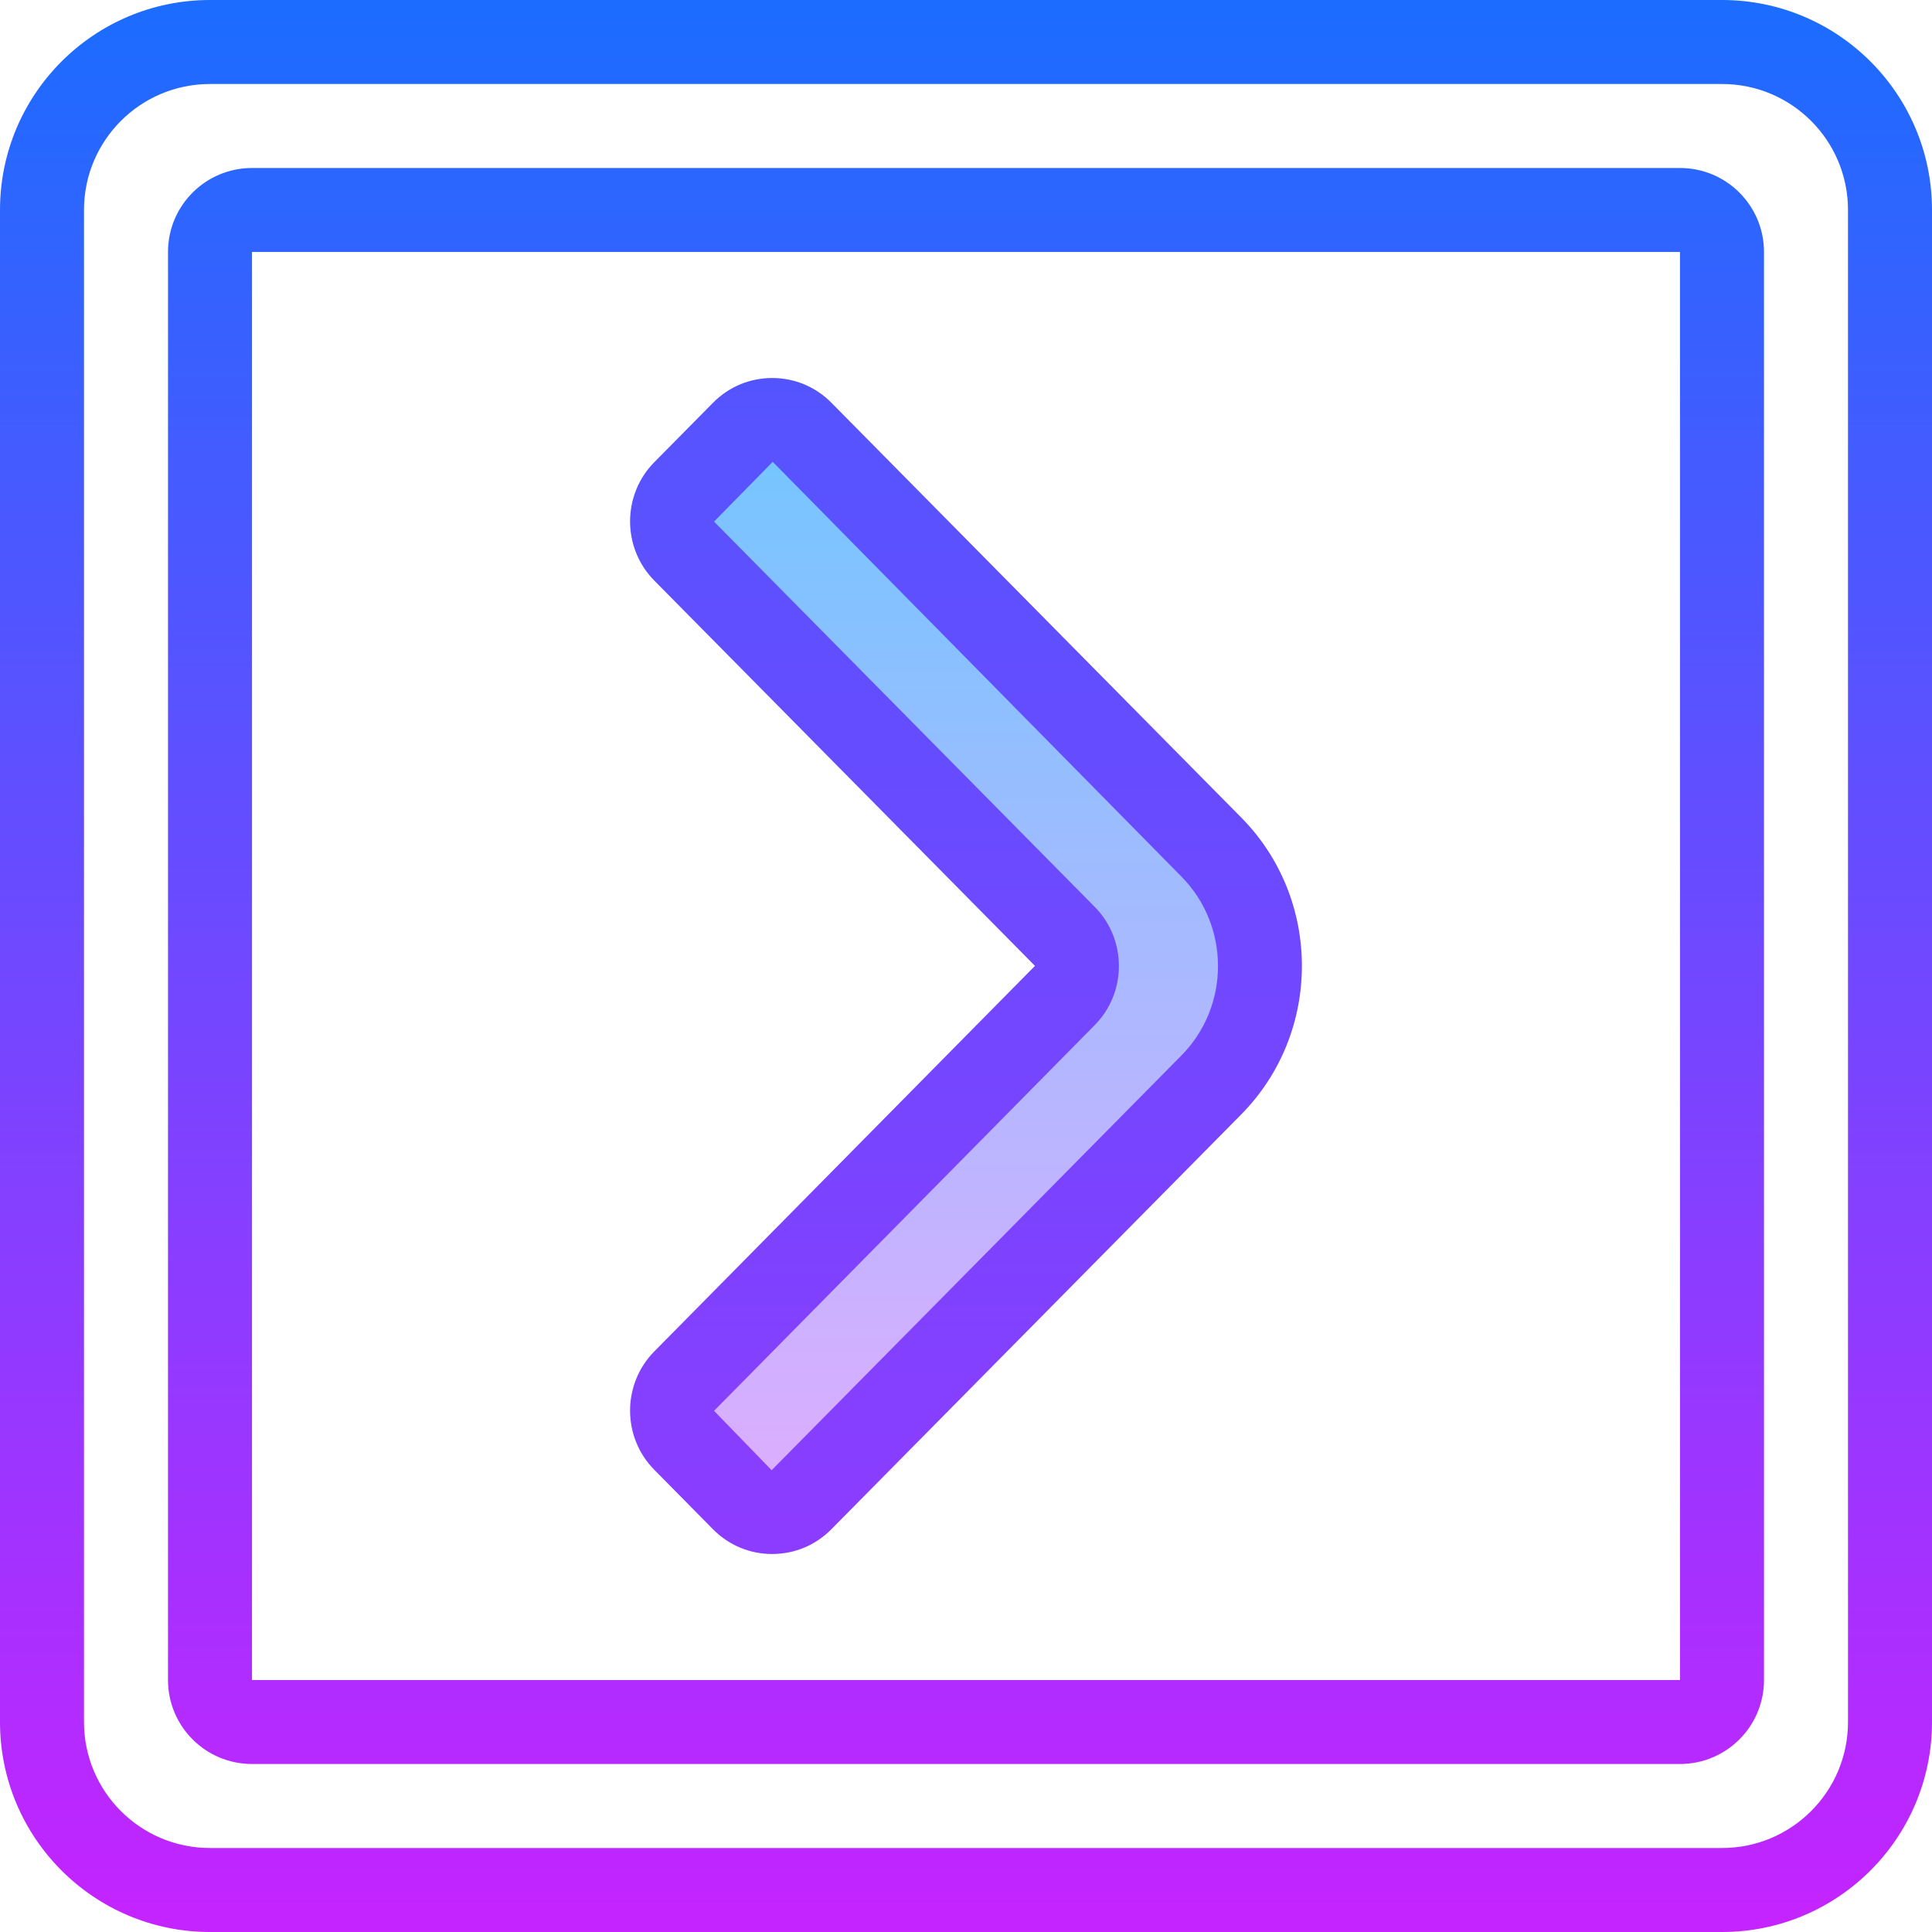
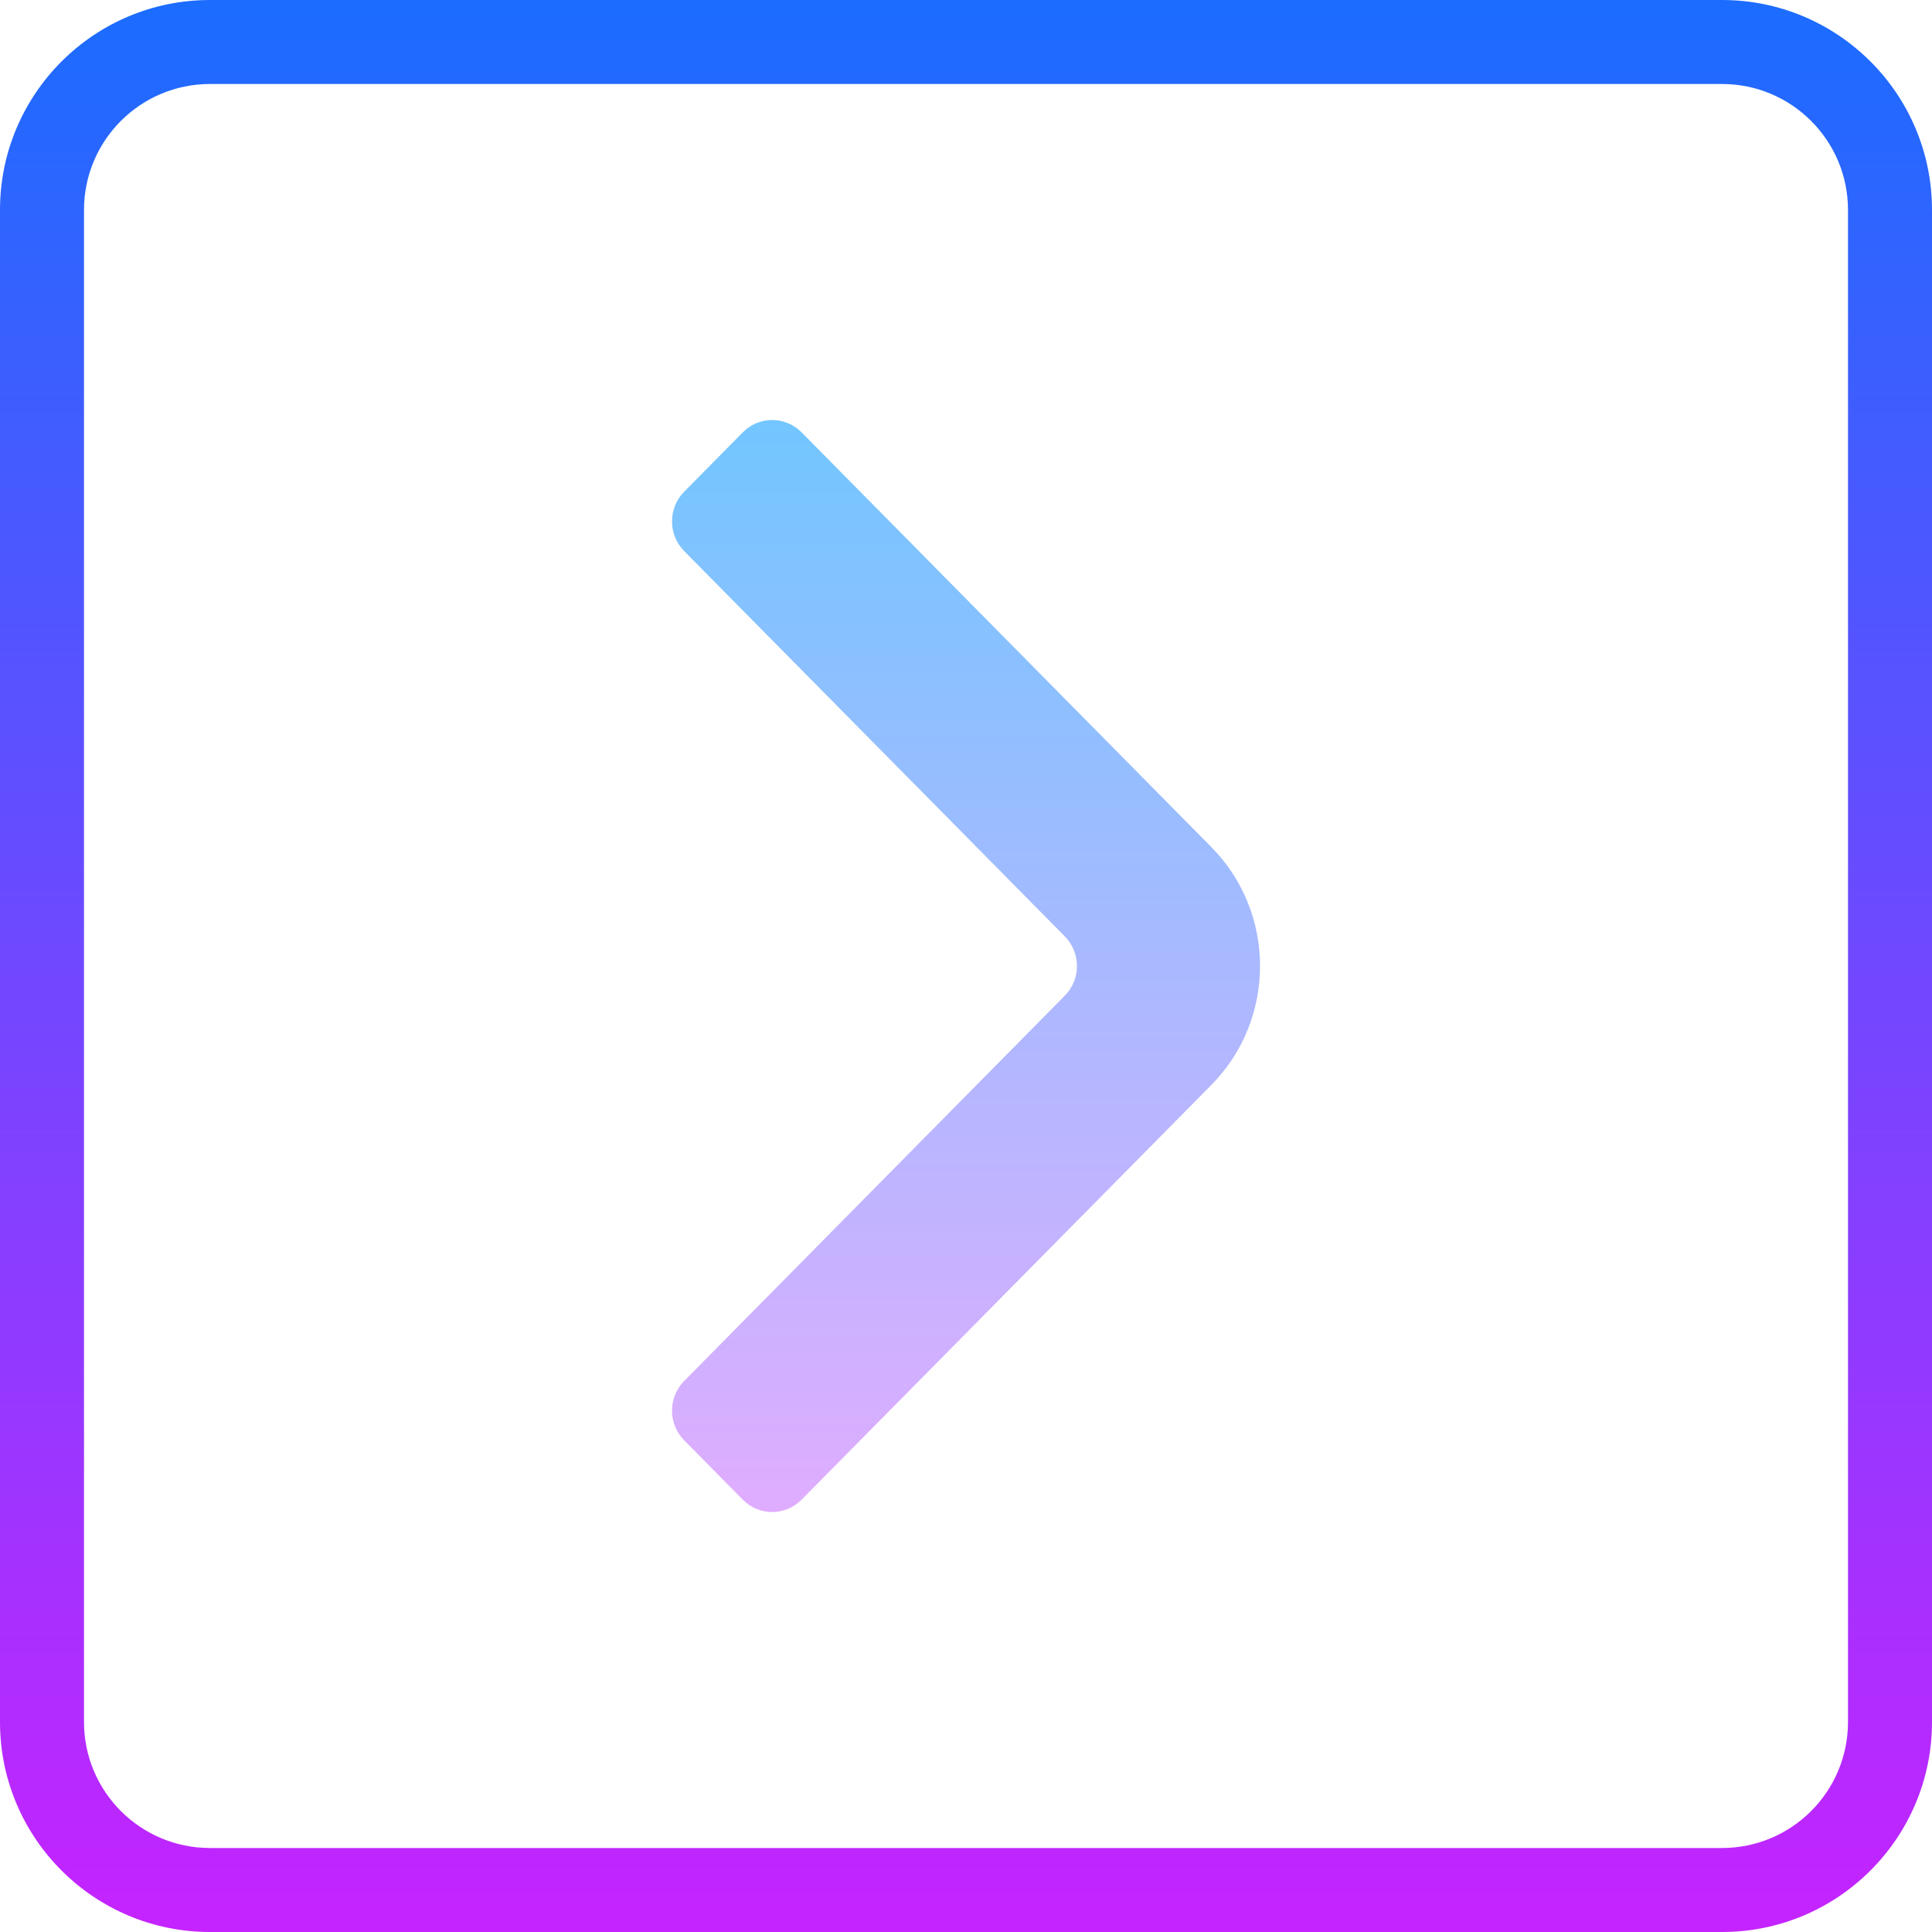
<svg xmlns="http://www.w3.org/2000/svg" xmlns:xlink="http://www.w3.org/1999/xlink" height="46.0" preserveAspectRatio="xMidYMid meet" version="1.0" viewBox="9.0 9.0 46.0 46.0" width="46.0" zoomAndPan="magnify">
  <linearGradient gradientTransform="matrix(0 1 1 0 -381 449)" gradientUnits="userSpaceOnUse" id="a" spreadMethod="reflect" x1="-440.319" x2="-393.2" xlink:actuate="onLoad" xlink:show="other" xlink:type="simple" y1="413" y2="413">
    <stop offset="0" stop-color="#1a6dff" />
    <stop offset="1" stop-color="#c822ff" />
  </linearGradient>
  <path d="M14,55c-2.761,0-5-2.239-5-5V14c0-2.761,2.239-5,5-5h36c2.761,0,5,2.239,5,5v36 c0,2.761-2.239,5-5,5H14z M50,53c1.657,0,3-1.343,3-3V14c0-1.657-1.343-3-3-3H14c-1.657,0-3,1.343-3,3v36c0,1.657,1.343,3,3,3H50z" fill="url(#a)" />
  <linearGradient gradientTransform="matrix(0 1 1 0 -381 449)" gradientUnits="userSpaceOnUse" id="b" spreadMethod="reflect" x1="-440.117" x2="-393.407" xlink:actuate="onLoad" xlink:show="other" xlink:type="simple" y1="413" y2="413">
    <stop offset="0" stop-color="#1a6dff" />
    <stop offset="1" stop-color="#c822ff" />
  </linearGradient>
-   <path d="M15,51c-1.105,0-2-0.895-2-2V15c0-1.105,0.895-2,2-2h34c1.105,0,2,0.895,2,2v34 c0,1.105-0.895,2-2,2H15z M15,49h34V15H15V49z" fill="url(#b)" />
  <linearGradient gradientTransform="matrix(0 1 1 0 -381 449)" gradientUnits="userSpaceOnUse" id="c" spreadMethod="reflect" x1="-431.237" x2="-402.52" xlink:actuate="onLoad" xlink:show="other" xlink:type="simple" y1="413.001" y2="413.001">
    <stop offset="0" stop-color="#6dc7ff" />
    <stop offset="1" stop-color="#e6abff" />
  </linearGradient>
  <path d="M37.842,29.169l-9.758-9.876c-0.386-0.39-1.011-0.39-1.397,0l-1.397,1.414 c-0.386,0.39-0.386,1.024,0,1.414l9.063,9.174c0.385,0.39,0.385,1.021,0,1.411L25.29,41.88c-0.386,0.39-0.386,1.024,0,1.414 l1.397,1.414c0.386,0.39,1.011,0.39,1.397,0l9.758-9.876C39.387,33.268,39.387,30.733,37.842,29.169z" fill="url(#c)" />
  <linearGradient gradientTransform="matrix(0 1 1 0 -381 449)" gradientUnits="userSpaceOnUse" id="d" spreadMethod="reflect" x1="-459.594" x2="-373.53" xlink:actuate="onLoad" xlink:show="other" xlink:type="simple" y1="413" y2="413">
    <stop offset="0" stop-color="#1a6dff" />
    <stop offset="1" stop-color="#c822ff" />
  </linearGradient>
-   <path d="M38.553,35.534l-9.758,9.876c-0.376,0.381-0.876,0.59-1.41,0.59s-1.034-0.209-1.41-0.59 l-1.396-1.414c-0.77-0.777-0.769-2.043,0-2.82l9.063-9.179l-9.063-9.173c-0.77-0.777-0.769-2.043,0-2.82l1.397-1.414 c0.375-0.38,0.876-0.59,1.41-0.59c0.533,0,1.034,0.209,1.41,0.59l9.758,9.876c0.963,0.974,1.444,2.254,1.444,3.534 C39.997,33.28,39.515,34.56,38.553,35.534z M35.064,30.592c0.769,0.776,0.768,2.041,0,2.816l-9.063,9.183l1.371,1.414l9.758-9.876 c1.16-1.174,1.16-3.083,0-4.257l-9.732-9.876l-1.397,1.423L35.064,30.592z" fill="url(#d)" />
</svg>